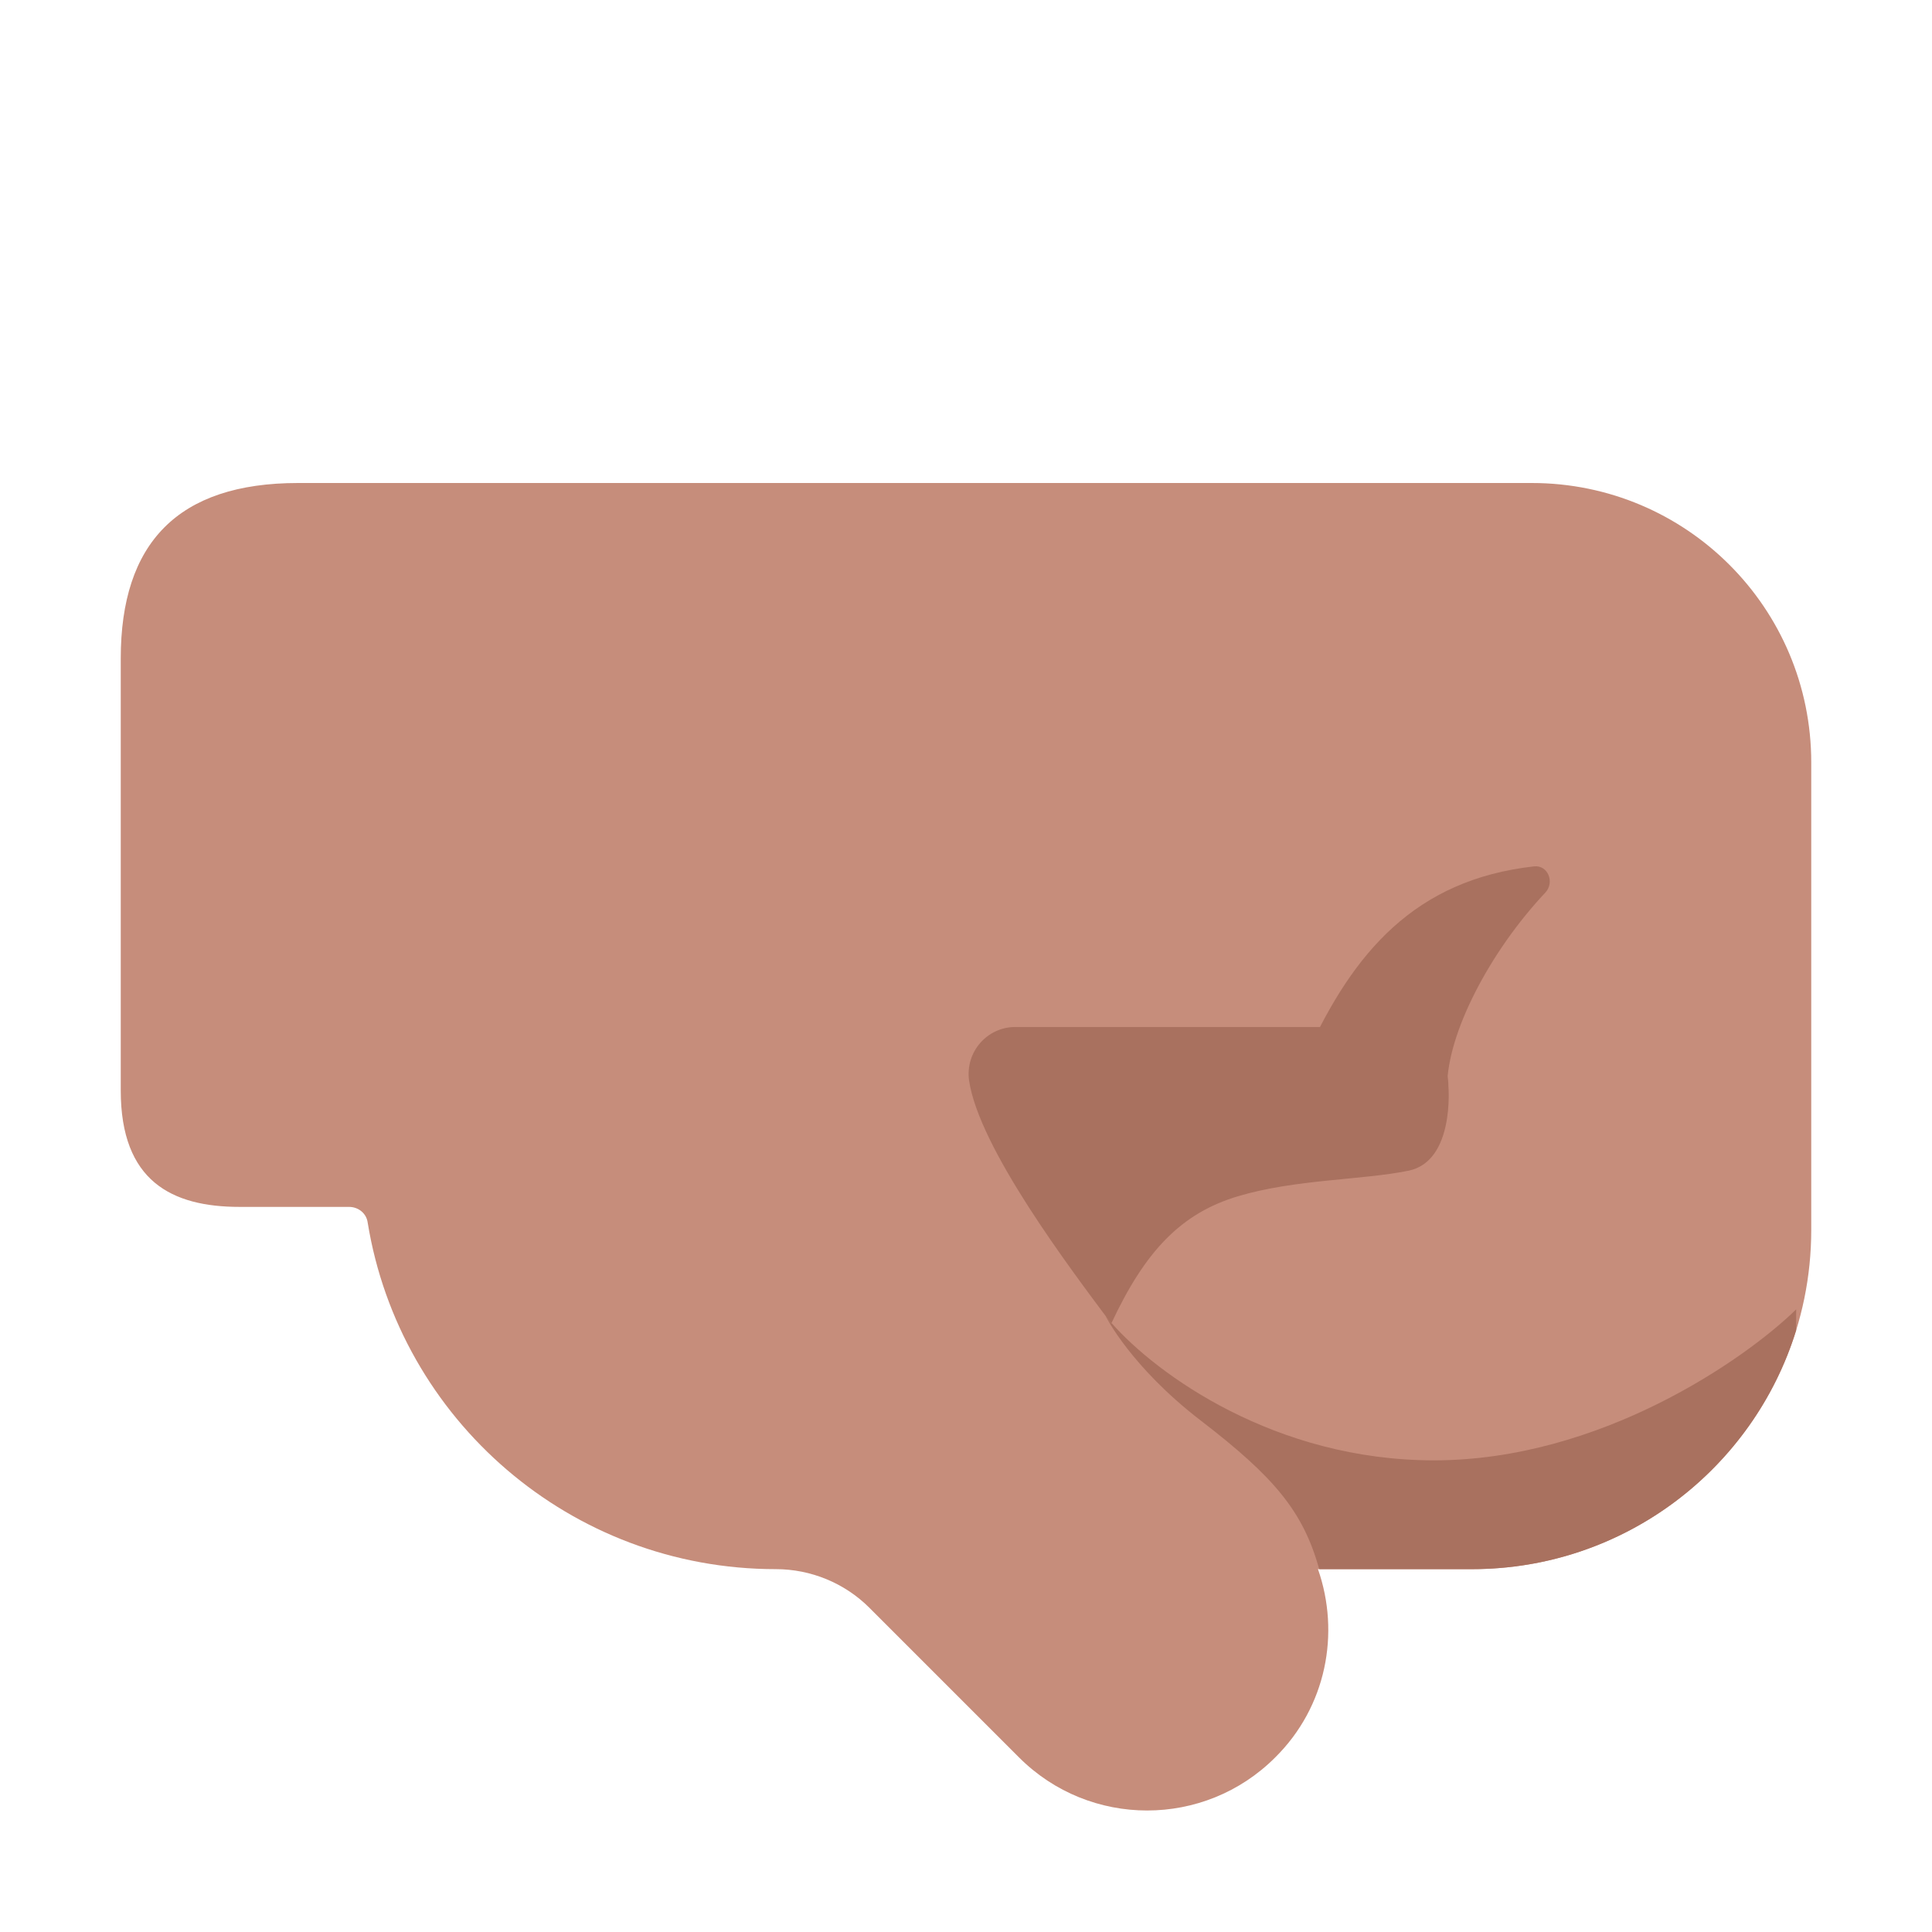
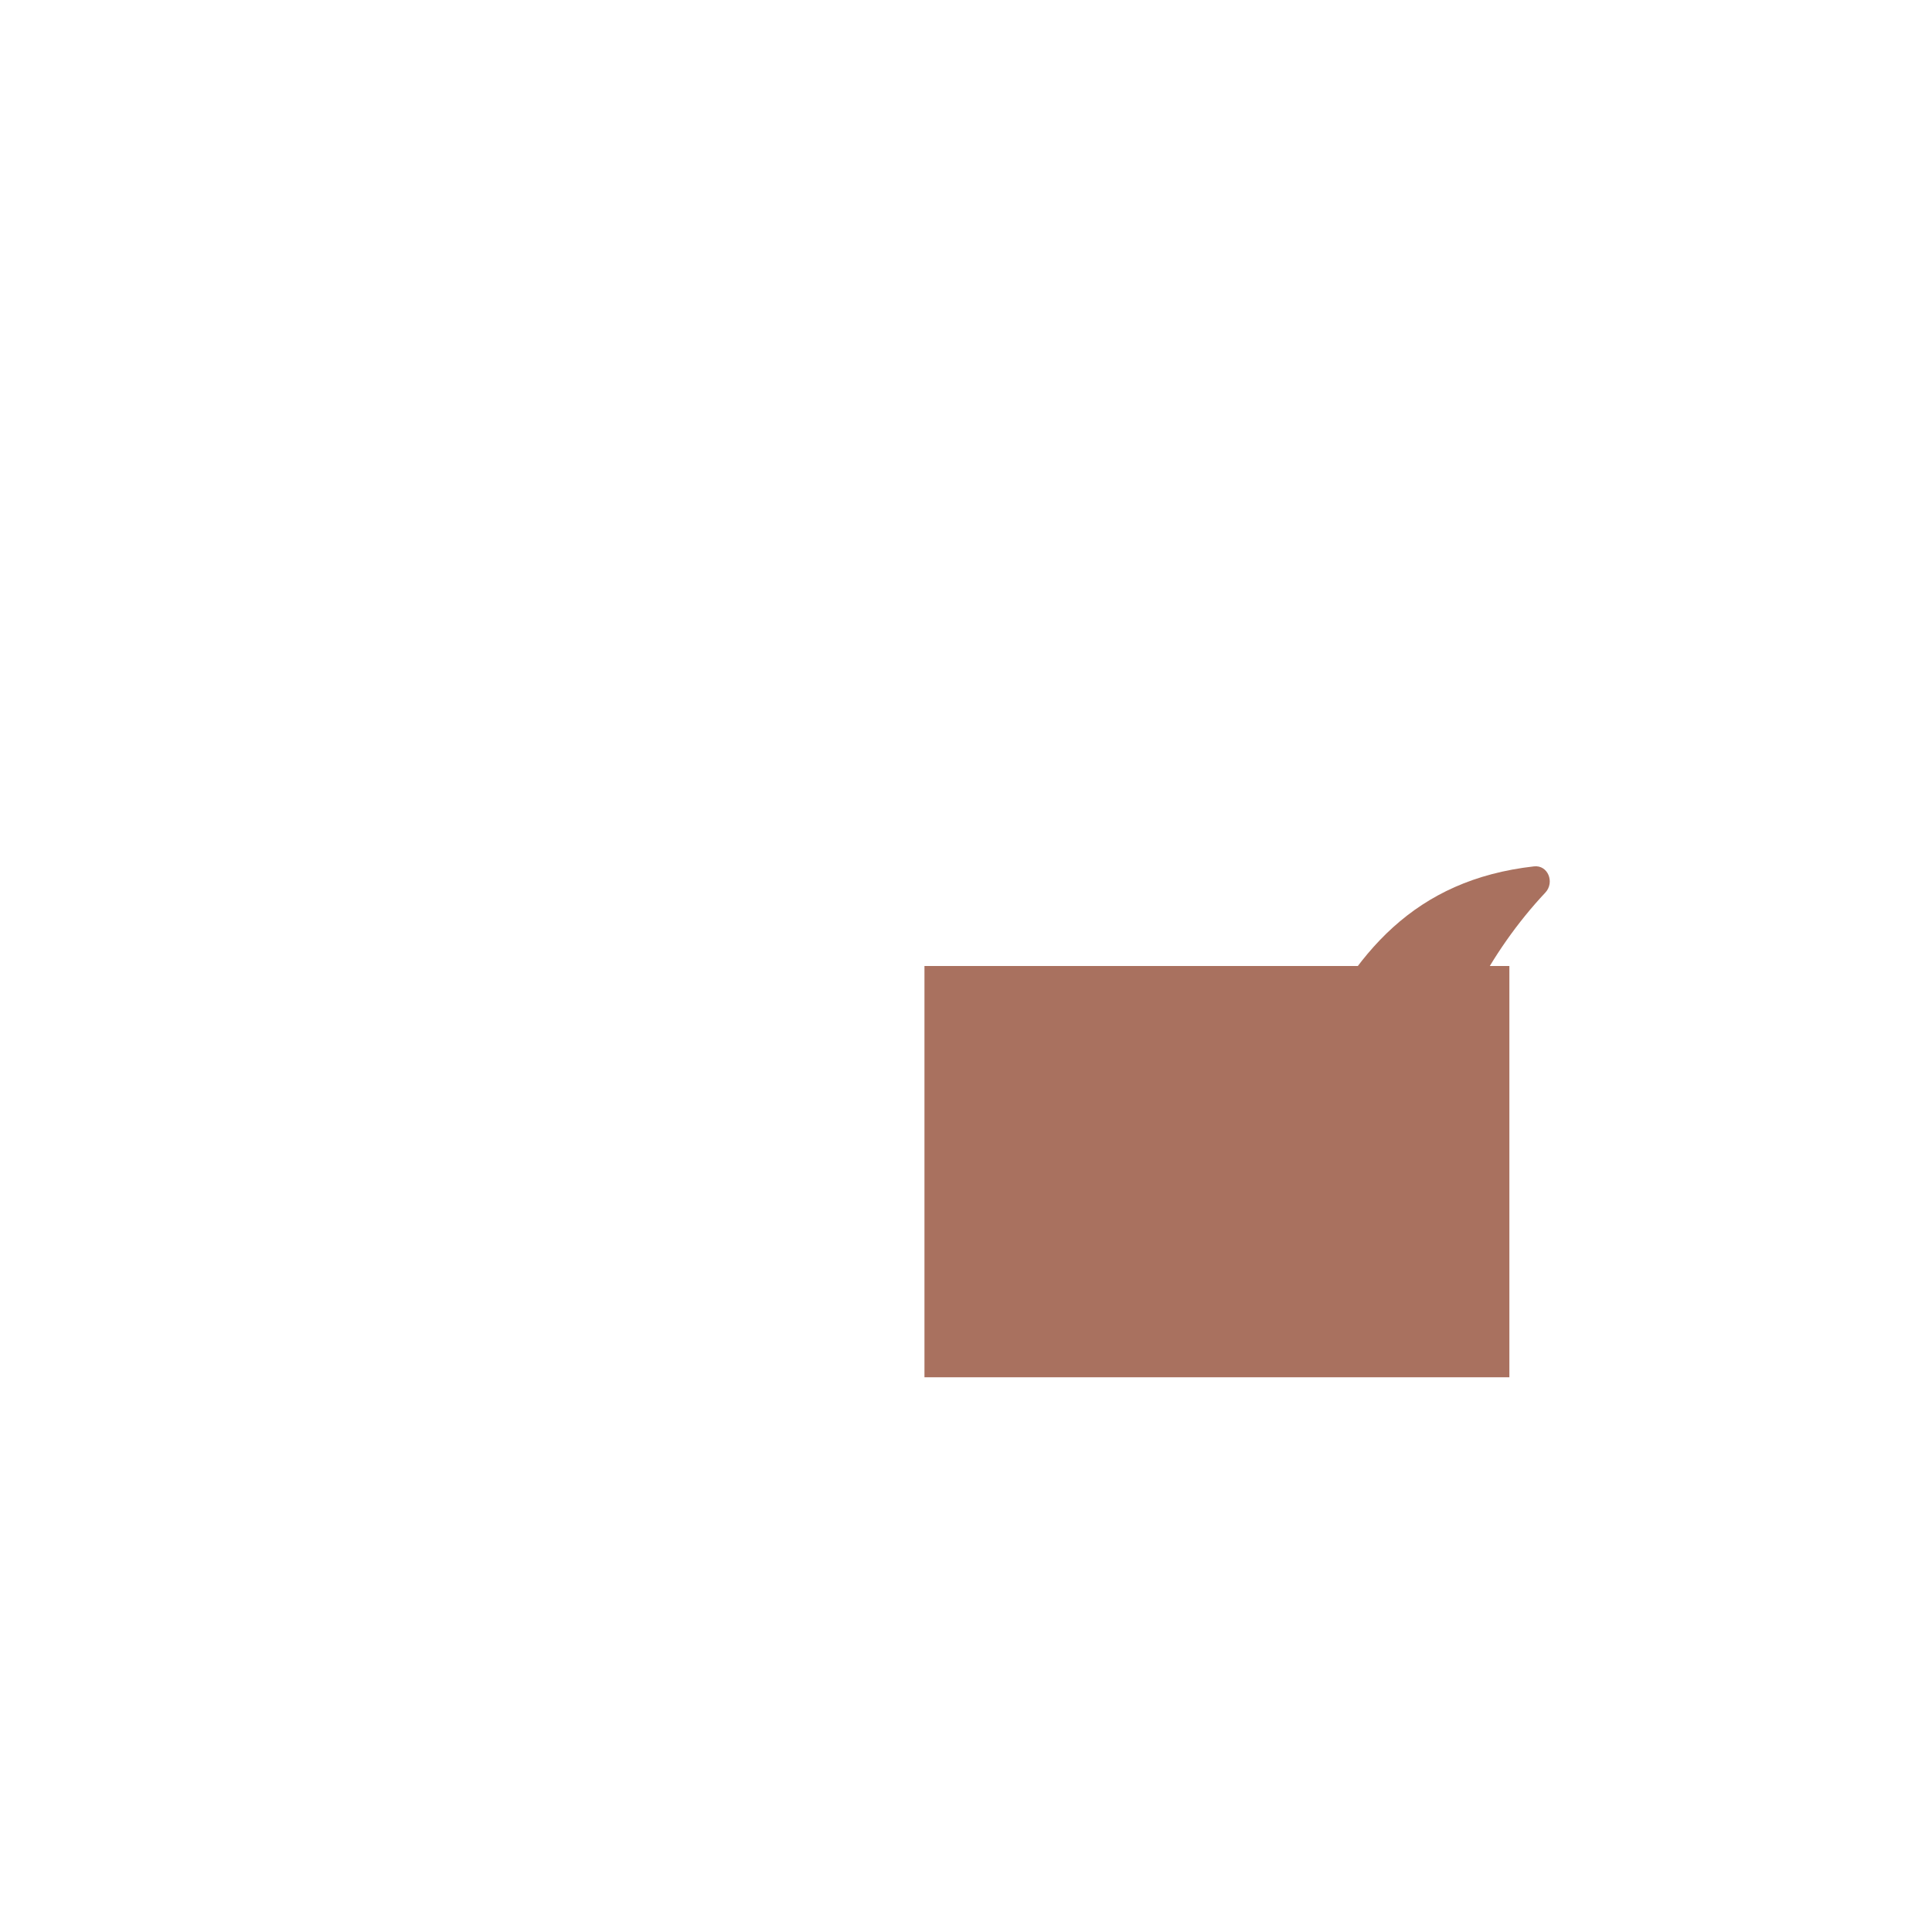
<svg xmlns="http://www.w3.org/2000/svg" width="32" height="32" viewBox="0 0 32 32" fill="none">
  <rect width="9.688" height="6.812" transform="matrix(-1 0 0 1 25 16)" fill="#A9715F" />
-   <path d="M30 12.63V20.37C30 23.48 27.48 25.99 24.38 25.99H21.83C22.2 27.05 21.97 28.27 21.12 29.11C19.95 30.28 18.05 30.28 16.88 29.11L14.4 26.63C13.99 26.22 13.43 25.99 12.85 25.99C9.45 25.99 6.62 23.51 6.09 20.25C6.07 20.1 5.94 19.99 5.78 19.99H3.969C2.844 19.99 2 19.562 2 18.062V10.906C2 9 2.94 8 4.938 8H25.37C27.93 8 30 10.07 30 12.63ZM18.406 21.922C18.966 20.722 19.562 20.094 20.51 19.812C21.457 19.531 22.557 19.547 23.328 19.391C24.099 19.234 23.99 17.99 23.99 17.99C23.99 17.45 23.55 17.01 23.01 17.01H16.82C16.35 17.01 15.99 17.42 16.05 17.89C16.21 19.01 17.726 21.012 18.406 21.922Z" fill="#C68D7B" />
-   <path fill-rule="evenodd" clip-rule="evenodd" d="M21.85 25.99C21.583 25.026 21.096 24.458 19.891 23.531C18.725 22.635 18.312 21.797 18.312 21.797C18.314 21.799 18.315 21.8 18.317 21.802C18.327 21.817 18.338 21.831 18.348 21.844C18.368 21.871 18.388 21.897 18.406 21.922C18.408 21.919 18.409 21.916 18.41 21.913C19.162 22.767 21.123 24.188 23.75 24.188C26.5 24.188 28.896 22.521 29.75 21.688V22.034C29.041 24.328 26.902 25.99 24.38 25.99H21.85Z" fill="#A9715F" />
  <path d="M25.595 14.785C24.672 15.766 23.969 17.121 23.969 18L21.641 17.469C22.414 15.775 23.437 14.572 25.407 14.35C25.639 14.323 25.755 14.615 25.595 14.785Z" fill="#A9715F" />
</svg>